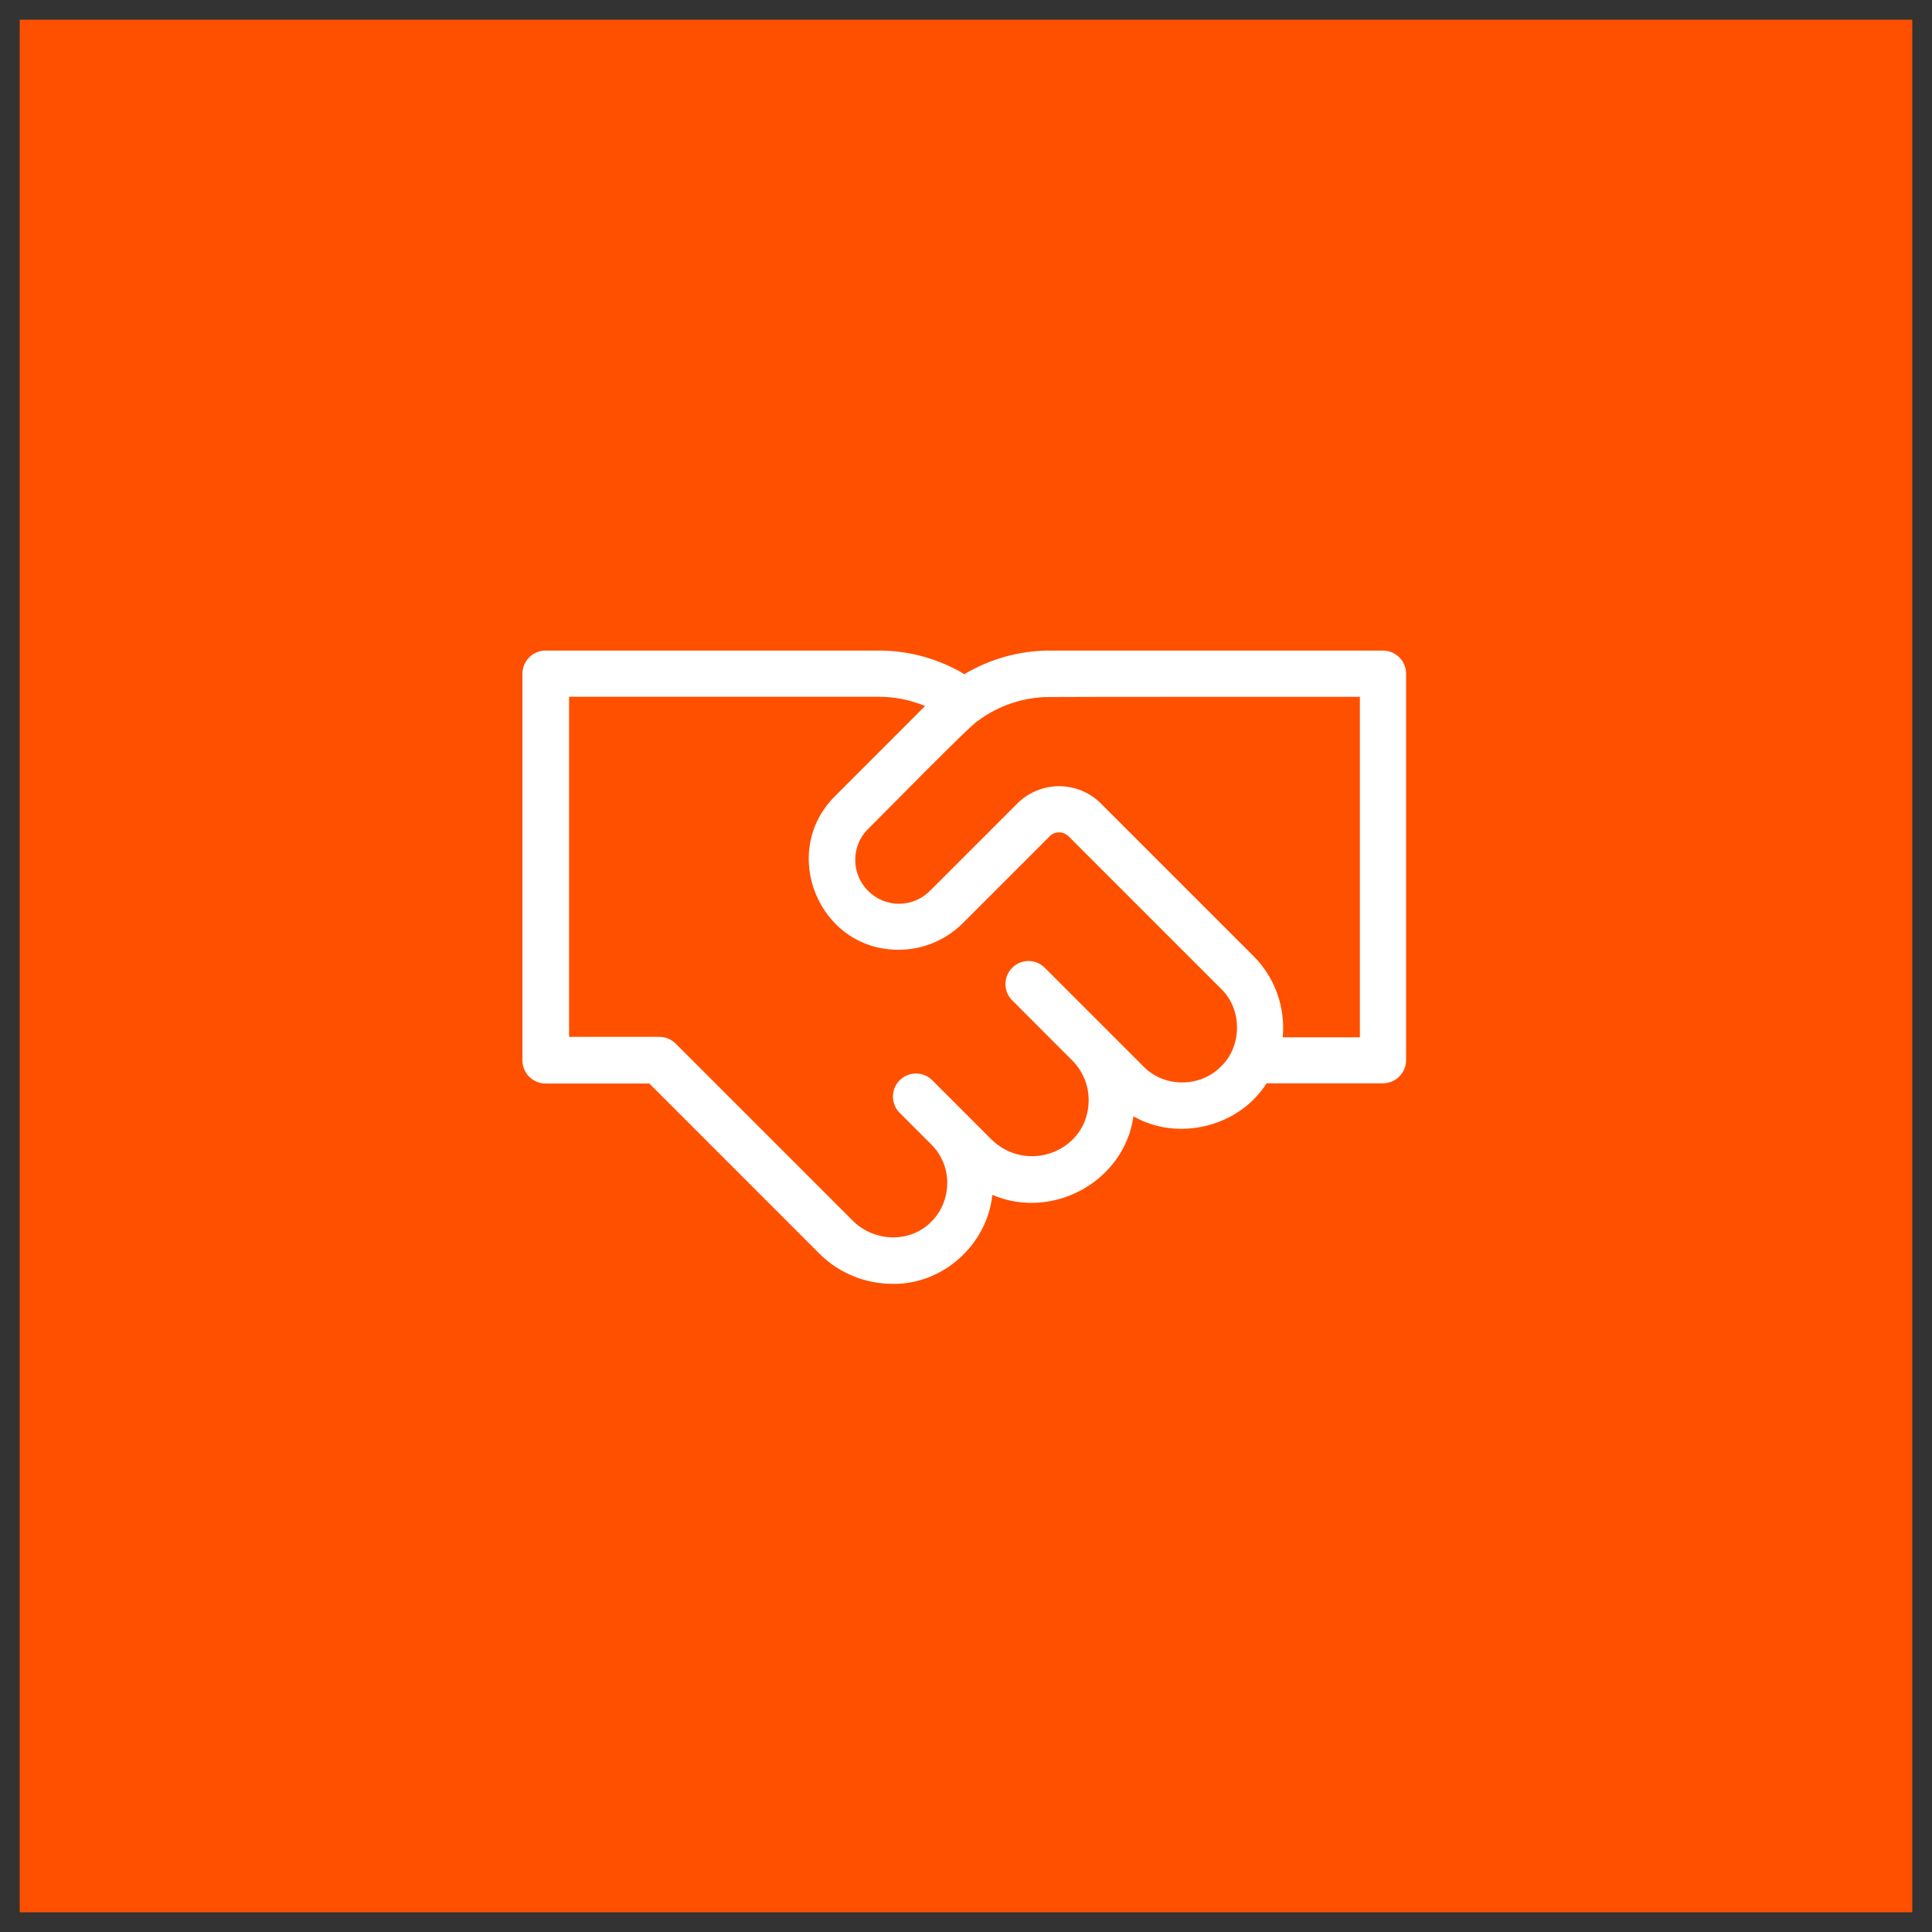
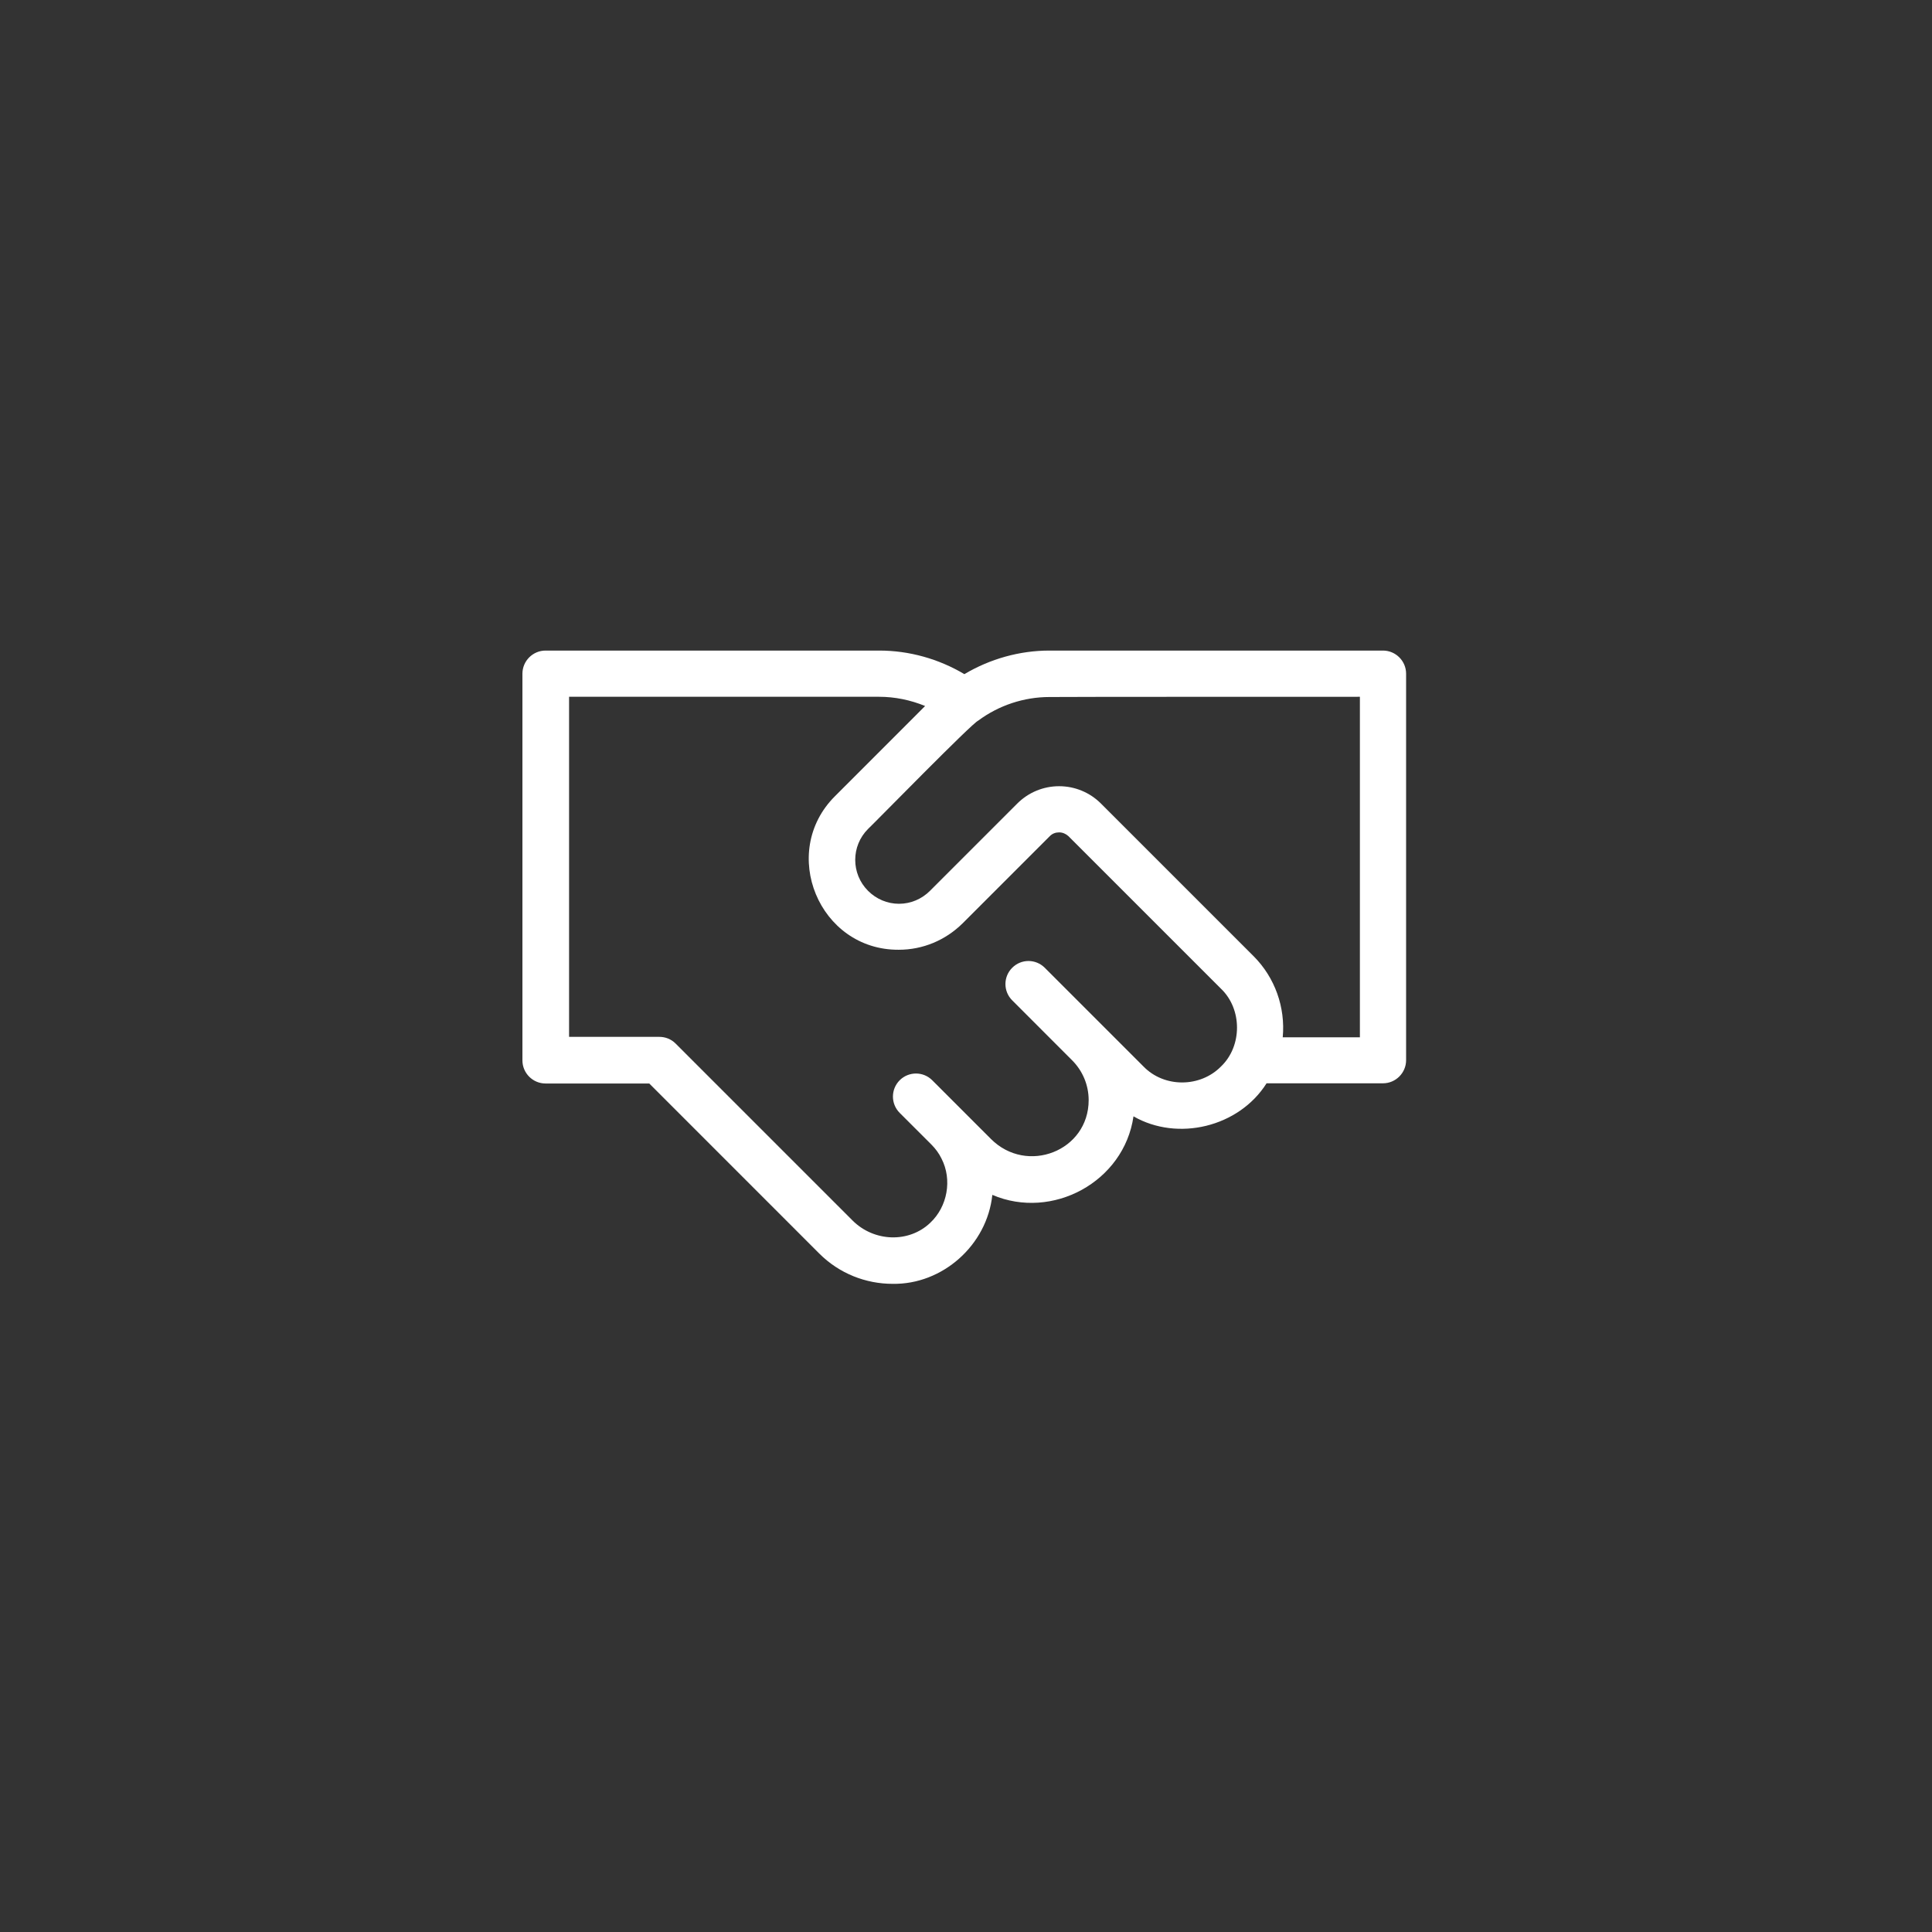
<svg xmlns="http://www.w3.org/2000/svg" width="49" height="49" viewBox="0 0 49 49" fill="none">
  <rect x="0" y="0" width="49" height="49" fill="#333333" stroke="none" />
-   <rect width="48" height="48" transform="translate(0.5 0.5)" fill="#FF5000" />
  <path d="M13.836 27.48H16.467L20.779 31.793C21.289 32.303 21.963 32.561 22.637 32.561C23.902 32.584 25.033 31.582 25.168 30.305C26.686 30.955 28.508 29.977 28.748 28.313C29.867 28.957 31.42 28.588 32.123 27.475H35.076C35.398 27.475 35.662 27.211 35.662 26.889V17.086C35.662 16.764 35.398 16.5 35.076 16.5H26.615C25.86 16.5 25.11 16.711 24.459 17.098C23.809 16.711 23.059 16.5 22.303 16.5H13.836C13.514 16.5 13.25 16.764 13.25 17.086V26.894C13.25 27.217 13.514 27.48 13.836 27.48ZM34.49 17.672V26.309H32.533C32.604 25.547 32.334 24.791 31.795 24.252L27.922 20.379C27.641 20.098 27.26 19.94 26.861 19.94C26.463 19.94 26.082 20.098 25.801 20.379L23.586 22.594C23.375 22.805 23.094 22.922 22.801 22.922C22.508 22.922 22.227 22.805 22.016 22.594C21.582 22.16 21.582 21.457 22.016 21.024C22.203 20.848 24.67 18.322 24.811 18.276C25.332 17.889 25.971 17.678 26.615 17.678C26.615 17.672 34.49 17.672 34.49 17.672ZM14.422 17.672H22.297C22.695 17.672 23.094 17.754 23.463 17.906L21.178 20.192C19.748 21.615 20.773 24.1 22.795 24.088C23.404 24.088 23.978 23.848 24.412 23.42L26.627 21.205C26.691 21.141 26.773 21.111 26.861 21.111C26.949 21.111 27.031 21.146 27.096 21.205L30.969 25.078C31.508 25.594 31.508 26.531 30.969 27.047C30.441 27.586 29.527 27.592 29 27.047L26.498 24.545C26.269 24.316 25.9 24.316 25.672 24.545C25.443 24.773 25.443 25.143 25.672 25.371L27.101 26.801C27.131 26.83 27.16 26.859 27.189 26.889C27.459 27.158 27.611 27.521 27.611 27.902C27.611 29.191 26.047 29.801 25.133 28.887C24.764 28.518 24.014 27.768 23.644 27.398C23.416 27.17 23.047 27.17 22.818 27.398C22.59 27.627 22.59 27.996 22.818 28.225L23.621 29.027C23.726 29.133 23.814 29.25 23.879 29.385C24.154 29.918 24.031 30.604 23.592 31.014C23.053 31.529 22.168 31.5 21.623 30.955L17.135 26.467C17.023 26.355 16.877 26.297 16.719 26.297H14.433V17.672L14.422 17.672Z" fill="white" />
</svg>